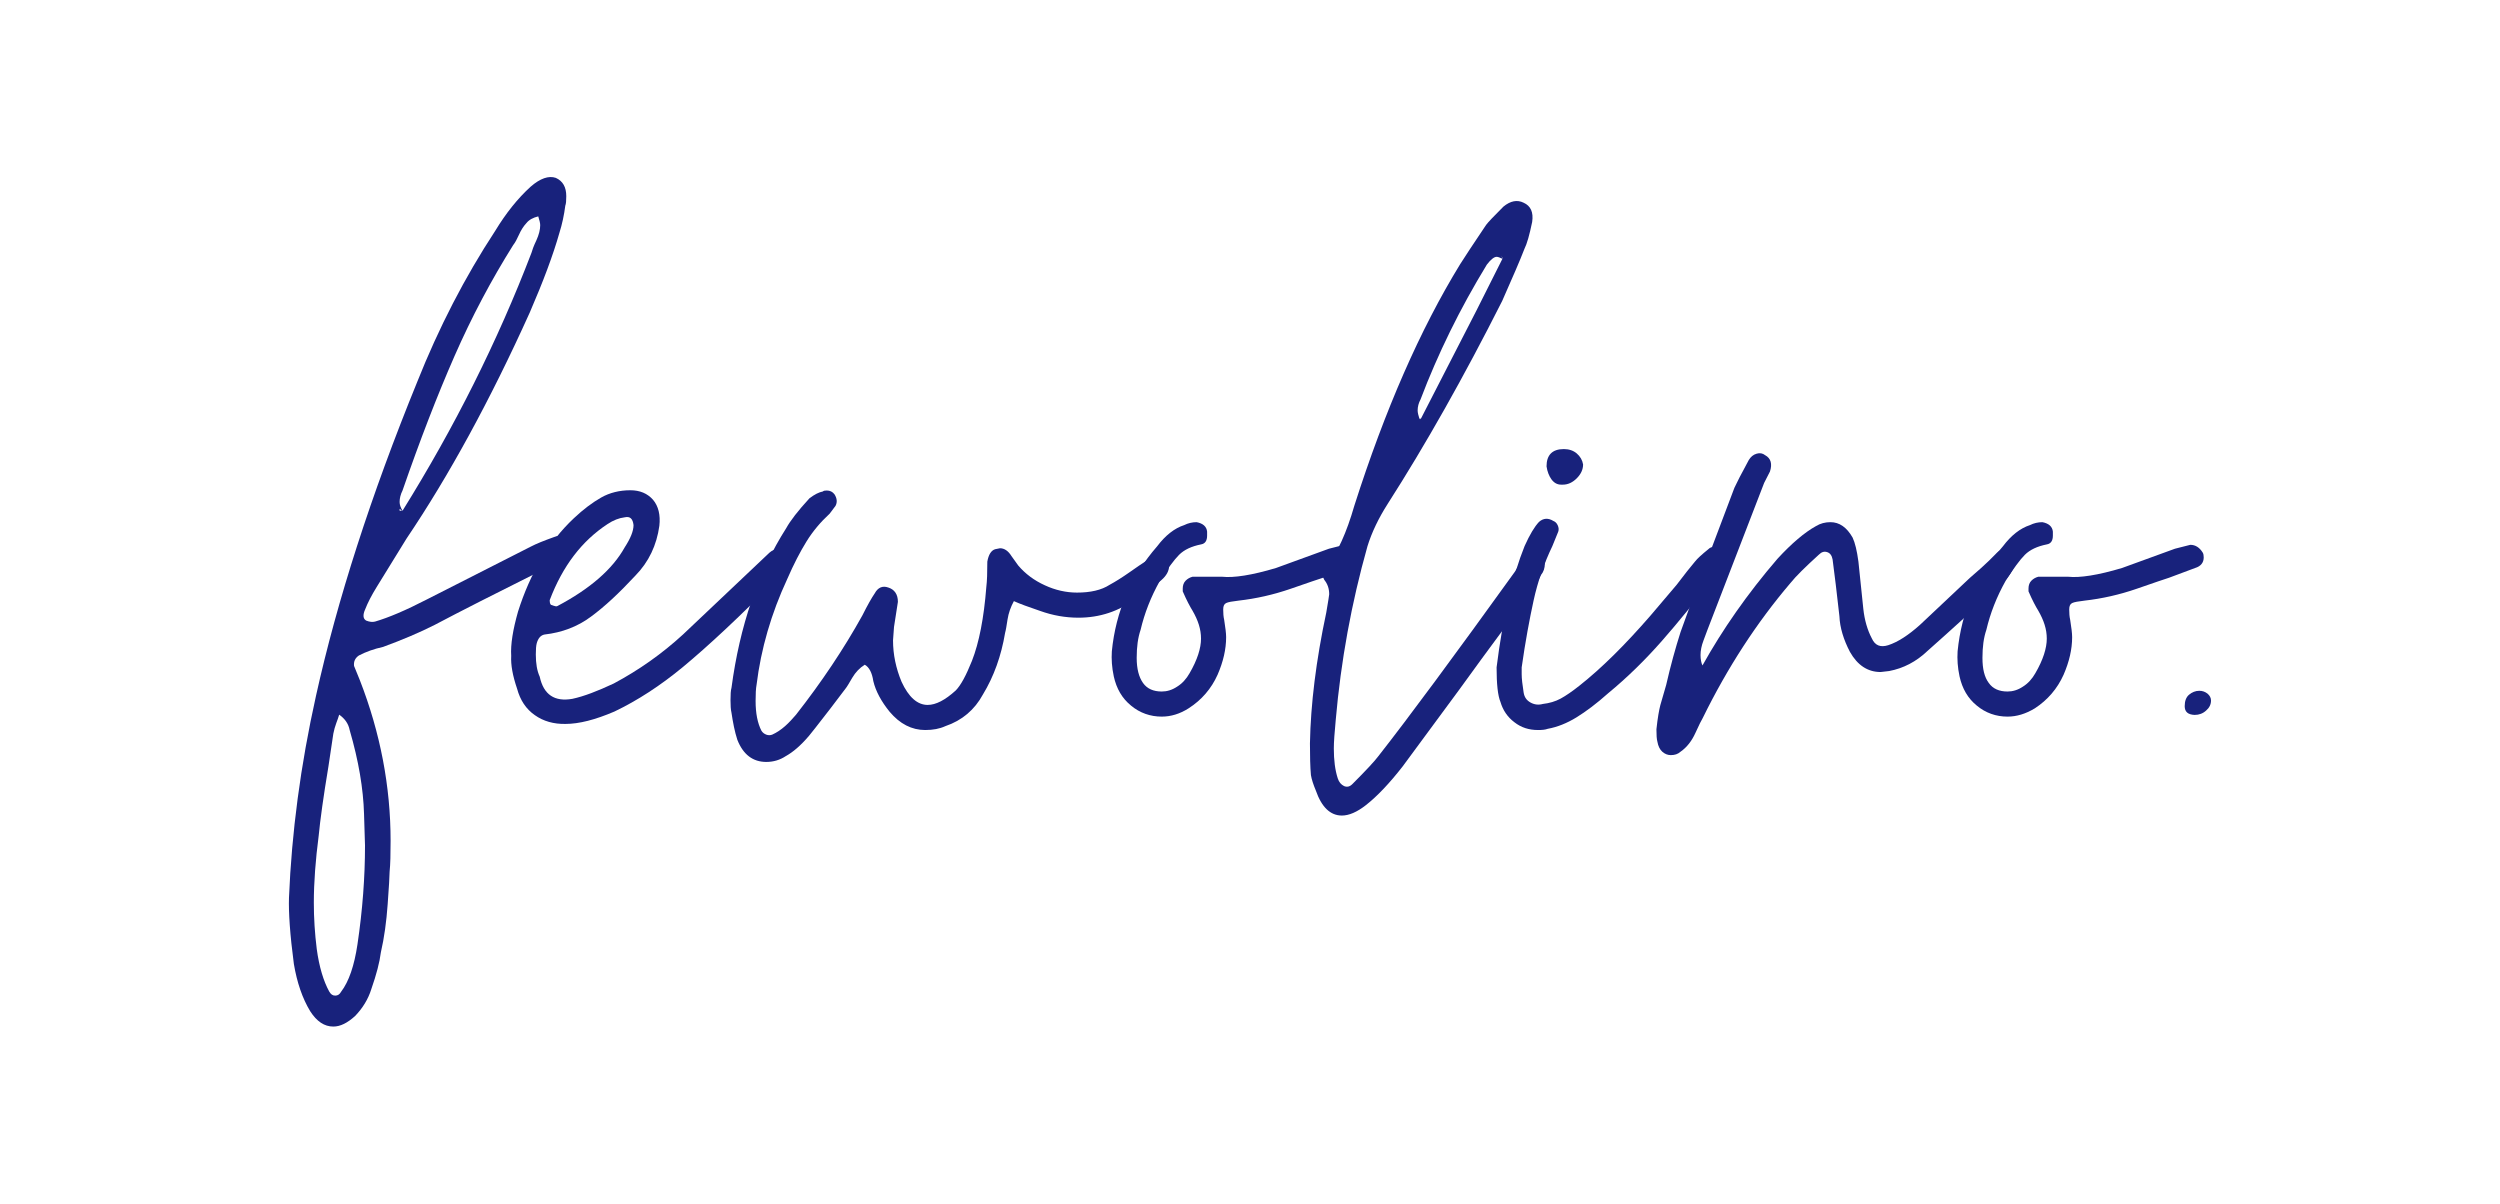
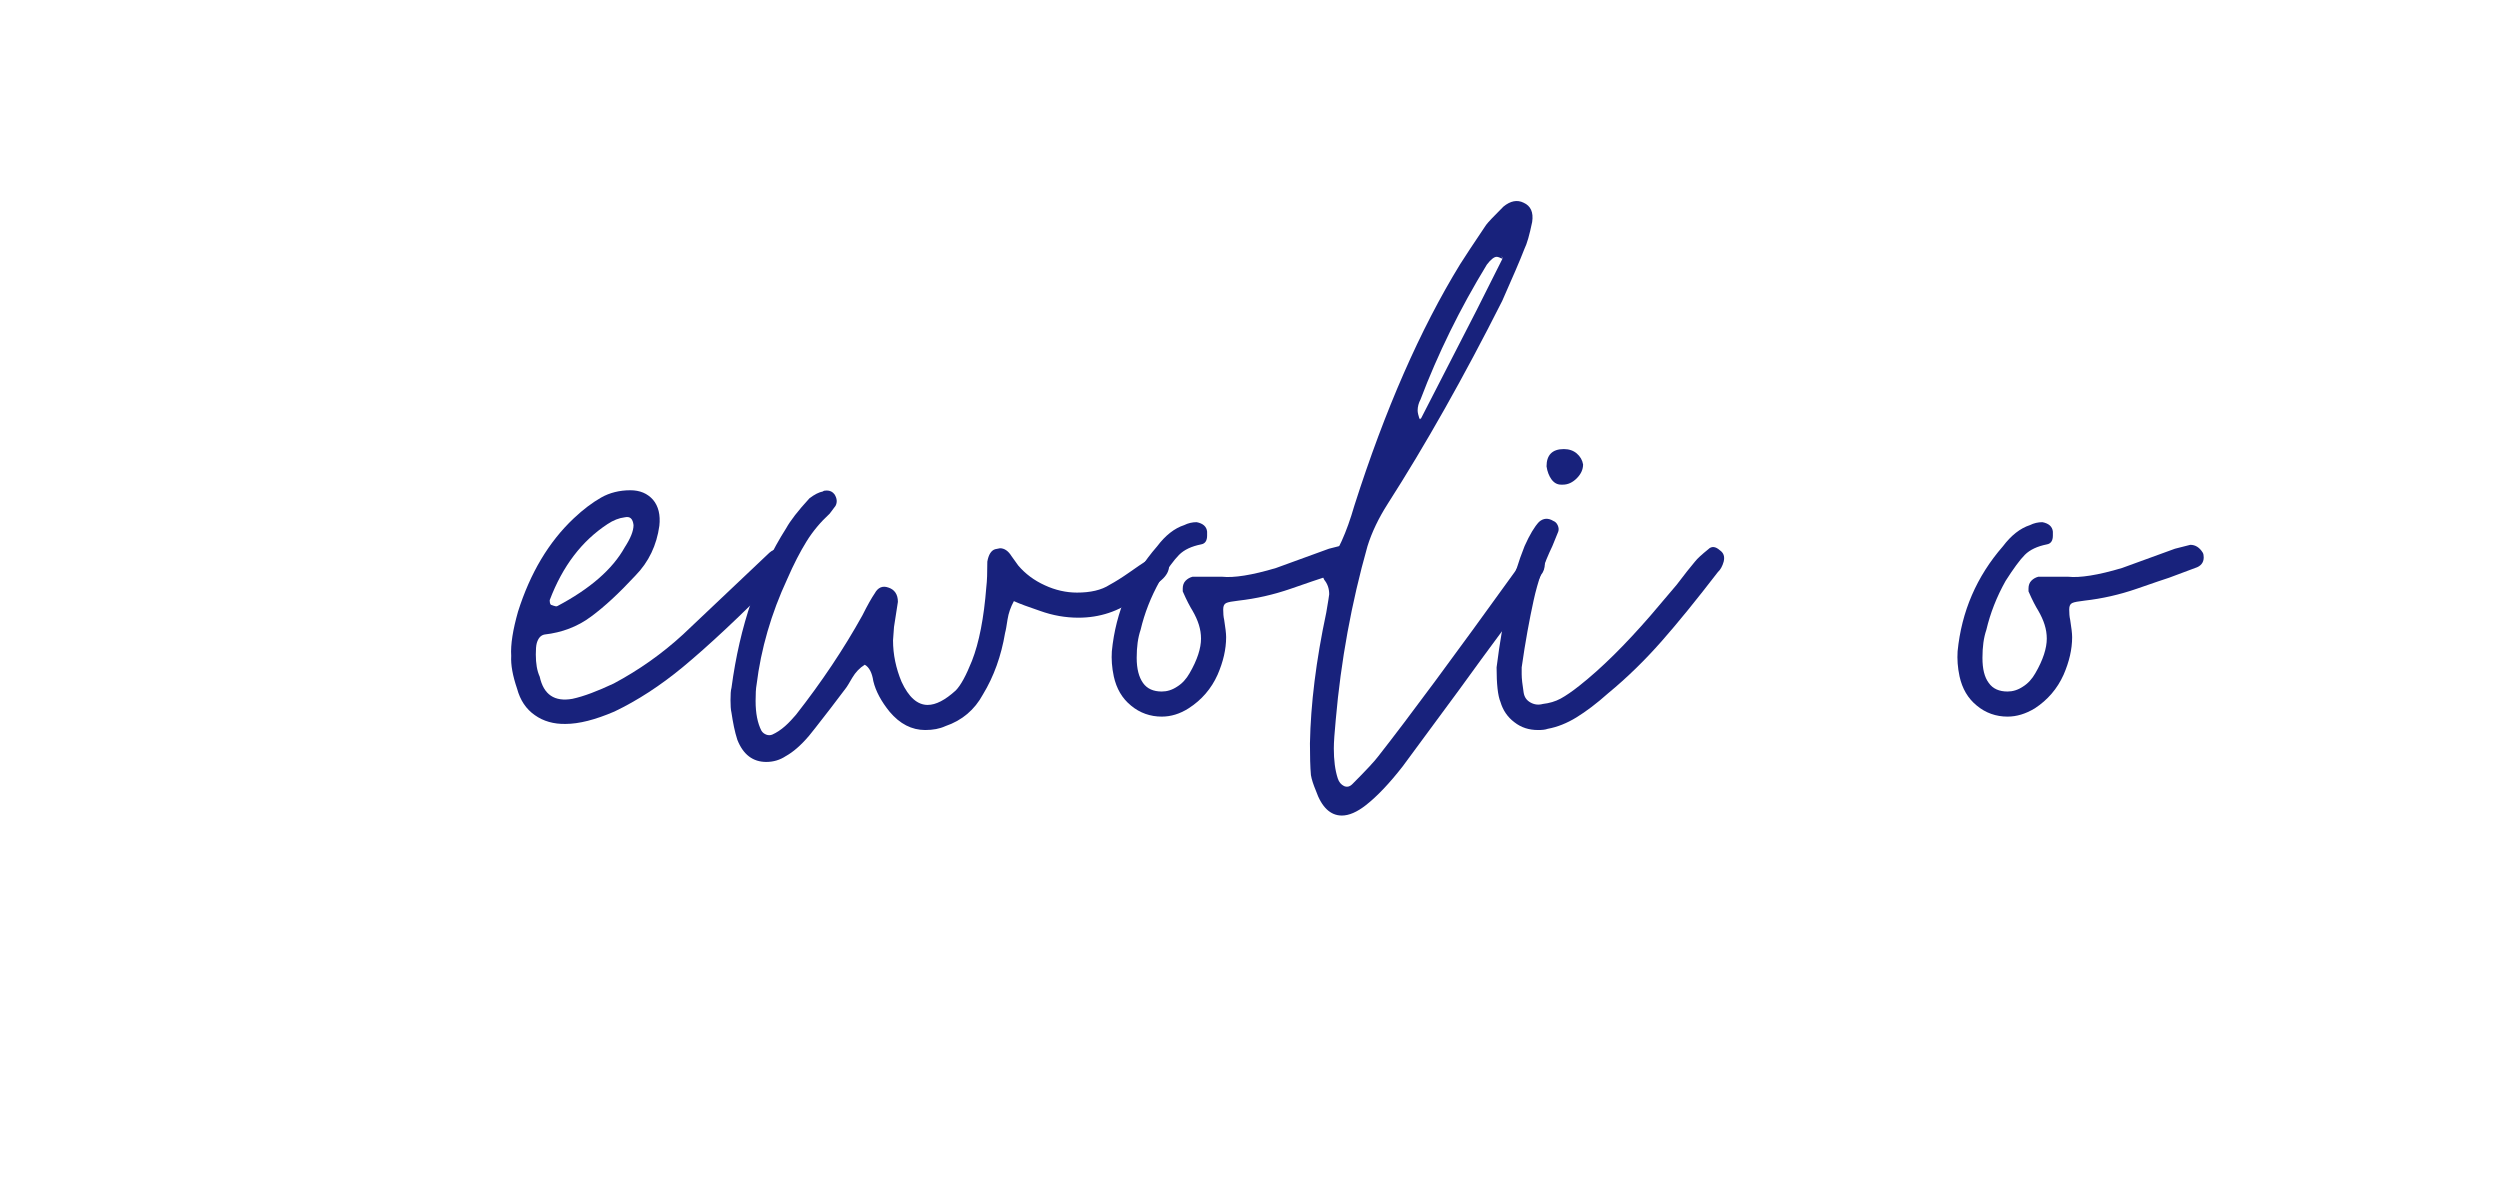
<svg xmlns="http://www.w3.org/2000/svg" id="Layer_2" viewBox="0 0 1026 494">
  <defs>
    <style>.cls-1{fill:none;}.cls-1,.cls-2{stroke-width:0px;}.cls-2{fill:#18227c;}</style>
  </defs>
  <g id="Layer_2-2">
-     <path class="cls-2" d="M136.8,421.3c-3.7,0-6.8-2.1-9.5-6.3-3.2-5.3-5.4-11.7-6.7-19.4-1.6-12.1-2.2-21.2-2-27.2,1.1-26.6,4.7-54.2,11.1-82.9,8.7-39.2,22.5-82.1,41.5-128.7,8.9-22.4,19.6-43.1,32-62,4.5-7.4,9.3-13.4,14.6-18.2,3.9-3.4,7.4-4.6,10.3-3.6,2.9,1.3,4.3,3.8,4.3,7.5,0,1.8-.1,3.2-.4,3.9-.5,3.9-1.3,7.6-2.4,11.1-2.6,9.2-6.7,20.1-12.2,32.8-16.3,36.1-33.2,67-50.6,92.8l-12.2,19.8c-2.1,3.4-3.7,6.5-4.7,9.1-1.1,2.4-.9,4,.4,4.7,1.3.5,2.5.7,3.6.4,5.5-1.6,12.6-4.6,21.3-9.1l42.7-21.7c2.1-1.1,5.3-2.4,9.5-3.9l1.2-.4c1.1,0,2,.3,3,1,.9.7,1.5,1.5,1.8,2.6l.4,1.6c0,1.9-.8,3.2-2.4,3.9-1.1.5-2.2,1.1-3.6,1.8-1.3.7-2.8,1.5-4.3,2.6-20,10-35,17.6-45,22.9-6.3,3.2-13.4,6.2-21.3,9.1-3.7.8-7,2-9.9,3.5-1.6,1.1-2.2,2.5-2,4.3l2.4,5.9c8.4,21.6,12.6,43.6,12.6,65.9,0,5.5-.1,9.7-.4,12.6,0,1.8-.3,6.3-.8,13.4s-1.4,13.7-2.8,19.8c-.5,4-1.8,9-3.9,15-1.3,4.2-3.6,7.9-6.7,11.1-3.1,2.8-6,4.3-8.9,4.3h0ZM137.6,408.6c1,0,1.8-.5,2.4-1.6,3.2-4.2,5.4-10.7,6.7-19.4,2.1-14.1,3.1-27.7,3.1-40.6l-.4-13c-.3-10.3-2.2-21.7-5.9-34.4-.5-2.6-2-4.7-4.3-6.3-.3,1-.7,2.2-1.2,3.5s-.9,2.8-1.2,4.3l-2,13.4c-2.1,12.6-3.4,22.1-4,28.4-1.3,10-2,19.2-2,27.6,0,6.3.4,12.6,1.2,19,1,7.4,2.8,13.2,5.1,17.4.7,1.2,1.4,1.7,2.5,1.7h0ZM165.2,209.6c21.3-34.2,39-69.5,52.9-105.8.3-1.1.9-2.8,2-5.1,1.1-2.4,1.6-4.5,1.6-6.3,0-.8-.3-2-.8-3.6-2.1.5-3.8,1.4-4.9,2.8-1.2,1.3-2.2,2.9-3,4.7s-1.6,3.3-2.4,4.3c-8.9,14.2-17,29.4-24.1,45.6-7.1,16.2-14.2,34.6-21.3,55.1-.8,1.6-1.2,3.2-1.2,4.7,0,1.1.4,2.3,1.2,3.6-.3,0-.7-.3-1.2-.8v.8h1.2Z" />
-     <path class="cls-2" d="M219.5,293.5c-3.6-2.5-6-6.1-7.3-10.9-1.8-5.3-2.6-9.7-2.4-13.4-.3-4.7.7-10.8,2.8-18.2,5-15.8,12.6-28.6,22.9-38.3,3.9-3.7,7.7-6.5,11.2-8.5s7.6-3,12-3c3.9,0,7,1.3,9.3,3.9,2.2,2.6,3.1,6.2,2.6,10.7-1.1,7.9-4.3,14.8-9.9,20.5-6.6,7.1-12.6,12.7-18.2,16.8-5.5,4.1-11.9,6.5-19,7.3-1.6.3-2.6,1.5-3.2,3.5-.3,1.1-.4,2.6-.4,4.7,0,3.7.5,6.7,1.6,9.1,1.6,7.4,6.1,10.4,13.4,9.1,4.7-1,10.4-3.2,17-6.3,10.3-5.5,19.8-12.2,28.4-20.1l28-26.5,7.5-7.1c2.1-1.8,4.1-1.8,5.9,0,1.8,1.9,2.2,3.8,1.2,5.9-.5,1.1-1.6,2.4-3.2,4-15.8,16.1-29,28.4-39.5,37.1-9.2,7.6-18.6,13.7-28,18.2-7.9,3.4-14.6,5.1-20.1,5.1-4.8.1-9.1-1.1-12.6-3.6h0ZM256.4,224.6c2.4-3.7,3.6-6.7,3.6-9.1-.3-2.6-1.4-3.7-3.6-3.2-2.4.3-4.7,1.2-7.1,2.8-10.5,6.9-18.4,17.2-23.7,31.2,0,1.3.3,2,.8,2,1.3.5,2.1.7,2.4.4,13.4-7.1,22.6-15.1,27.6-24.1h0Z" />
+     <path class="cls-2" d="M219.5,293.5c-3.6-2.5-6-6.1-7.3-10.9-1.8-5.3-2.6-9.7-2.4-13.4-.3-4.7.7-10.8,2.8-18.2,5-15.8,12.6-28.6,22.9-38.3,3.9-3.7,7.7-6.5,11.2-8.5s7.6-3,12-3c3.9,0,7,1.3,9.3,3.9,2.2,2.6,3.1,6.2,2.6,10.7-1.1,7.9-4.3,14.8-9.9,20.5-6.6,7.1-12.6,12.7-18.2,16.8-5.5,4.1-11.9,6.5-19,7.3-1.6.3-2.6,1.5-3.2,3.5-.3,1.1-.4,2.6-.4,4.7,0,3.7.5,6.7,1.6,9.1,1.6,7.4,6.1,10.4,13.4,9.1,4.7-1,10.4-3.2,17-6.3,10.3-5.5,19.8-12.2,28.4-20.1l28-26.5,7.5-7.1c2.1-1.8,4.1-1.8,5.9,0,1.8,1.9,2.2,3.8,1.2,5.9-.5,1.1-1.6,2.4-3.2,4-15.8,16.1-29,28.4-39.5,37.1-9.2,7.6-18.6,13.7-28,18.2-7.9,3.4-14.6,5.1-20.1,5.1-4.8.1-9.1-1.1-12.6-3.6ZM256.4,224.6c2.4-3.7,3.6-6.7,3.6-9.1-.3-2.6-1.4-3.7-3.6-3.2-2.4.3-4.7,1.2-7.1,2.8-10.5,6.9-18.4,17.2-23.7,31.2,0,1.3.3,2,.8,2,1.3.5,2.1.7,2.4.4,13.4-7.1,22.6-15.1,27.6-24.1h0Z" />
    <path class="cls-2" d="M314.5,312.7c-5.5,0-9.5-3-11.9-9.1-1.1-3.4-1.8-7.1-2.4-11.1-.3-1.3-.4-3-.4-5.1,0-2.4.1-4.1.4-5.1,3.4-25.5,10.9-47.4,22.5-65.6,1.6-2.9,4.7-7,9.5-12.2,2.1-1.6,3.9-2.5,5.5-2.8.3-.3.8-.4,1.6-.4,1.3,0,2.4.5,3.2,1.6,1,1.6,1.2,3.2.4,4.7l-2.4,3.2c-3.7,3.4-6.9,7.2-9.5,11.4s-5.3,9.4-7.9,15.4c-6.6,14.2-10.8,28.7-12.6,43.4-.3,1.6-.4,3.8-.4,6.7,0,5,.8,9.1,2.4,12.2.5.8,1.2,1.3,2,1.6.8.3,1.6.3,2.4,0,1.8-.8,3.6-2,5.3-3.5,1.7-1.5,3.2-3.2,4.5-4.7,10.5-13.4,19.6-27,27.2-40.7,2.1-4.2,3.8-7.2,5.1-9.1,1.3-2.4,3.2-3.2,5.5-2.4,2.6.8,4,2.8,4,5.9l-1.6,10.3-.4,5.5c0,5.8,1.2,11.5,3.5,17,2.9,6.3,6.5,9.5,10.7,9.5,3.4,0,7.2-2,11.5-5.9,2.1-2.1,4.3-6.2,6.7-12.2,2.9-7.4,4.9-17.5,5.9-30.4.3-2.4.4-5.8.4-10.3.5-2.9,1.6-4.6,3.2-5.1l2-.4c1.8,0,3.4,1.1,4.7,3.2l2.8,3.9c2.9,3.4,6.5,6.1,10.9,8.1,4.3,2,8.8,3,13.2,3,5.5,0,10-1,13.4-3.2,2.4-1.3,5.1-3,8.1-5.1s5.3-3.7,6.9-4.7c2.1-1.6,3.7-2.4,4.7-2.4,1.3,0,2.5.5,3.5,1.6.8.8,1.2,1.7,1.2,2.8,0,2.1-1.1,4.1-3.2,5.9-2.1,1.9-5.5,4.3-10.3,7.5-7.1,5.3-15,7.9-23.7,7.9-5.3,0-10.5-.9-15.8-2.8-4.7-1.6-8.3-2.9-10.7-4-1.3,2.4-2.2,4.9-2.6,7.5s-.7,4.5-1,5.5c-1.6,9.5-4.6,17.9-9.1,25.3-3.4,6.3-8.6,10.7-15.4,13-2.4,1.1-5.1,1.6-8.3,1.6-5.5,0-10.4-2.5-14.6-7.5-3.4-4.2-5.7-8.4-6.7-12.6-.5-3.4-1.7-5.7-3.5-6.7-2.1,1.3-3.8,3.1-5.1,5.3-1.3,2.2-2.2,3.8-2.8,4.5l-6.3,8.3c-5.3,6.9-8.2,10.5-8.7,11.1-3.4,4-6.6,6.7-9.5,8.3-2.4,1.6-5.1,2.4-8,2.4h0Z" />
    <path class="cls-2" d="M476.8,294.1c-4.7,0-9-1.5-12.6-4.5-3.7-3-6-7-7.1-12-.8-3.7-1-7.1-.8-10.3,1.6-16.3,7.8-30.7,18.6-43.1,3.4-4.5,7.1-7.4,11.1-8.7,1.6-.8,3.3-1.2,5.1-1.2,2.6.5,4.1,1.8,4.3,3.9v1.6c0,2.1-.8,3.3-2.4,3.6-4,.8-7,2.2-9.1,4.3s-4.7,5.7-7.9,10.7c-3.7,6.6-6.3,13.3-7.9,20.1-1.1,3.2-1.6,7-1.6,11.5s.9,7.9,2.6,10.3,4.3,3.5,7.7,3.5c2.1,0,4.2-.6,6.3-2,2.1-1.3,3.8-3.2,5.1-5.5,3.2-5.5,4.7-10.3,4.7-14.2s-1.2-7.5-3.5-11.5c-1-1.6-2.4-4.2-4-7.9v-1.2c0-1.3.4-2.4,1.2-3.2.8-.8,1.7-1.3,2.8-1.6h12.2c4.7.5,12.1-.6,22.1-3.6l21.7-7.9,6.3-1.6c2.1,0,3.8,1.1,5.1,3.2.3.5.4,1.2.4,2,0,2.1-1.2,3.6-3.5,4.3l-10.7,4c-1.6.5-6,2-13.2,4.5s-14.4,4.1-21.5,4.9c-2.6.3-4.3.6-5.1,1-.8.4-1.2,1.2-1.2,2.6,0,1.6.1,3,.4,4.3.5,3.2.8,5.5.8,7.1,0,5-1.2,10.1-3.5,15.4-2.6,5.8-6.6,10.4-11.9,13.8-3.6,2.3-7.3,3.4-11,3.4h0Z" />
    <path class="cls-2" d="M634,231.3c0,1.8-.5,3.4-1.6,4.7-.5,1.3-2.5,4.6-5.9,9.9-5.3,6.6-14.5,19-27.6,37.1l-23.3,31.6c-5.3,6.8-10.3,12.1-15,15.8-3.7,2.9-7,4.3-9.9,4.3-4.7,0-8.3-3.4-10.7-10.3-1-2.4-1.7-4.5-2-6.3-.3-3.4-.4-7.8-.4-13,.3-16.1,2.5-34,6.7-53.7.8-4.7,1.2-7.2,1.2-7.5,0-2.4-.7-4.3-2-5.9-.5-1-.8-1.7-.8-2,0-1.3.6-2.6,2-3.9,4.2-5.3,7.9-13.4,11.1-24.5,12.6-39.5,27.1-72.5,43.4-99.1,1.8-2.9,5.4-8.3,10.7-16.2.8-1.1,3.2-3.6,7.1-7.5,2.9-2.4,5.7-2.9,8.3-1.6,2.9,1.3,4.1,3.9,3.5,7.9-1.1,5.3-2.1,8.9-3.2,11.1-1.8,4.7-4.9,11.8-9.1,21.3-15.8,31.3-31.5,59.1-47,83.3-3.7,5.8-6.5,11.6-8.3,17.4-6.6,23.4-10.9,47.1-13,71.1-.5,5.3-.8,9.2-.8,11.9,0,4.7.5,8.8,1.6,12.2.5,1.6,1.4,2.6,2.6,3.2,1.2.5,2.3.3,3.4-.8,5.8-5.8,9.3-9.6,10.7-11.5,12.4-15.8,31.1-41.1,56.1-75.8,1.8-3.2,3.5-5.5,5.1-7.1,1-1.1,2.8-1.2,5.1-.4,1.8.8,2.5,2.2,2,4.3h0ZM581.8,168.5c0,.8.3,2,.8,3.6v.4-.4h.4l22.9-44.6,10.7-21.3c-1.1-.5-1.8-.8-2.4-.8-1,0-2.4,1.1-4,3.2-11.1,18.2-20.1,36.6-27.2,55.3-.8,1.5-1.2,3-1.2,4.6h0ZM582.8,171.7c.1,0,.2.1.2.4h-.4c0-.3.1-.4.2-.4h0ZM616.2,105l.4,1.2v-.4l-.4-.8h0Z" />
    <path class="cls-2" d="M631.2,299.6c-3.7,0-6.9-1-9.7-3.2-2.8-2.1-4.7-4.9-5.7-8.3-1.1-2.6-1.6-7.4-1.6-14.2,2.6-20.8,6.5-37.4,11.5-49.8,2.1-4.7,4.1-8,5.9-9.9,1.8-1.6,3.8-1.7,5.9-.4.8.3,1.4.9,1.8,1.8.4.9.5,1.8.2,2.6l-2.4,5.9c-3.4,7.1-6,14.5-7.7,22.3s-3.4,16.9-4.9,27.5v2.8c0,1.8.3,4.3.8,7.5.3,1.9,1.2,3.2,2.8,4.1s3.3,1.1,5.1.6c2.6-.3,5.1-1,7.3-2.2s4.8-3,7.7-5.3c9-7.1,18.7-16.7,29.2-28.8l10.7-12.6c3.2-4.2,5.7-7.4,7.5-9.5,1-1.3,2.9-3,5.5-5.1,1.3-1.3,2.9-1.2,4.7.4,1.6,1.1,2.1,2.6,1.6,4.7-.5,1.8-1.3,3.3-2.4,4.3-8.7,11.3-16.4,20.8-23.1,28.4-6.7,7.6-14,14.8-21.9,21.3-4.7,4.2-9.1,7.5-13,9.9s-7.9,4-11.8,4.7c-1.1.4-2.4.5-4,.5h0ZM640.7,198.9c-1.6,0-2.9-.7-4-2.2-1-1.4-1.7-3.2-2-5.3,0-4.7,2.4-7.1,7.1-7.1,2.1,0,3.9.6,5.3,1.8,1.4,1.2,2.3,2.7,2.6,4.5,0,2.1-.9,4-2.6,5.7-1.7,1.7-3.6,2.6-5.7,2.6h-.7Z" />
-     <path class="cls-2" d="M685.7,309.9c-1.3,0-2.5-.5-3.5-1.4s-1.7-2.3-2-4.1c-.3-1-.4-2.8-.4-5.1.5-4.7,1.1-8,1.6-9.9l2.4-8.3c1.8-7.9,3.8-15.1,5.9-21.7,4.7-13.2,12.1-32.9,22.1-59.2.8-1.8,2.8-5.7,5.9-11.4.8-1.3,1.8-2.2,3.2-2.6,1.3-.4,2.5-.2,3.5.6,2.4,1.3,3,3.6,2,6.7l-2.4,4.7-23.3,60.4c-.3.8-.8,2.2-1.6,4.3s-1.2,4.1-1.2,5.9.3,3.3.8,4.3c8.2-14.7,18.4-29.4,30.8-43.8,5.8-6.3,11.1-10.8,15.8-13.4,1.8-1.1,3.8-1.6,5.9-1.6,3.7,0,6.7,2.1,9.1,6.3,1,2.1,1.8,5.4,2.4,9.9l2,19.3c.5,4.7,1.7,8.8,3.5,12.2,1.3,2.9,3.5,3.8,6.7,2.8,4-1.3,8.3-4.1,13-8.3l6.7-6.3,13.8-13c3.7-3.2,6.3-5.5,7.9-7.1l3.2-3.2c1.8-1.8,3.7-1.8,5.5,0,1.8,1.6,2.4,3.4,1.6,5.5-.8,2.1-2,3.9-3.5,5.5-2.4,2.4-10.5,9.9-24.5,22.5l-7.5,6.7c-4.7,4.5-10,7.2-15.8,8.3l-3.5.4c-5.3,0-9.5-2.8-12.6-8.3-2.6-5-4.1-9.9-4.3-14.6-1.1-9.7-2-17.5-2.8-23.3-.3-1.6-1-2.6-2.2-3s-2.3-.1-3.4,1c-5.5,5-9.5,8.9-11.8,11.8-13.7,16.1-25.7,34.5-35.9,55.3-.5.8-1.5,2.8-3,6.1s-3.5,5.9-6.1,7.7c-1.1,1-2.4,1.4-4,1.4h0Z" />
    <path class="cls-2" d="M823.9,294.1c-4.7,0-9-1.5-12.6-4.5-3.7-3-6-7-7.1-12-.8-3.7-1-7.1-.8-10.3,1.6-16.3,7.8-30.7,18.6-43.1,3.4-4.5,7.1-7.4,11.1-8.7,1.6-.8,3.3-1.2,5.1-1.2,2.6.5,4.1,1.8,4.3,3.9v1.6c0,2.1-.8,3.3-2.4,3.6-4,.8-7,2.2-9.1,4.3s-4.7,5.7-7.9,10.7c-3.7,6.6-6.3,13.3-7.9,20.1-1.1,3.2-1.6,7-1.6,11.5s.8,7.9,2.6,10.3c1.7,2.4,4.3,3.5,7.7,3.5,2.1,0,4.2-.6,6.3-2,2.1-1.3,3.8-3.2,5.1-5.5,3.2-5.5,4.7-10.3,4.7-14.2s-1.2-7.5-3.5-11.5c-1-1.6-2.4-4.2-4-7.9v-1.2c0-1.3.4-2.4,1.2-3.2s1.7-1.3,2.8-1.6h12.3c4.7.5,12.1-.6,22.1-3.6l21.7-7.9,6.3-1.6c2.1,0,3.8,1.1,5.1,3.2.3.5.4,1.2.4,2,0,2.1-1.2,3.6-3.5,4.3l-10.7,4c-1.6.5-6,2-13.2,4.5s-14.4,4.1-21.5,4.9c-2.6.3-4.3.6-5.1,1s-1.2,1.2-1.2,2.6c0,1.6.1,3,.4,4.3.5,3.2.8,5.5.8,7.1,0,5-1.2,10.1-3.5,15.4-2.6,5.8-6.6,10.4-11.8,13.8-3.8,2.3-7.5,3.4-11.2,3.4h0Z" />
-     <path class="cls-2" d="M896.6,289.8c0-2.1.6-3.7,1.8-4.7s2.6-1.6,4.2-1.6c1.3,0,2.4.4,3.4,1.2.9.8,1.4,1.7,1.4,2.8,0,1.6-.7,3-2,4.1-1.3,1.2-2.9,1.8-4.7,1.8-2.8-.1-4.1-1.3-4.1-3.6h0Z" />
    <rect class="cls-1" width="1026" height="494" />
  </g>
</svg>